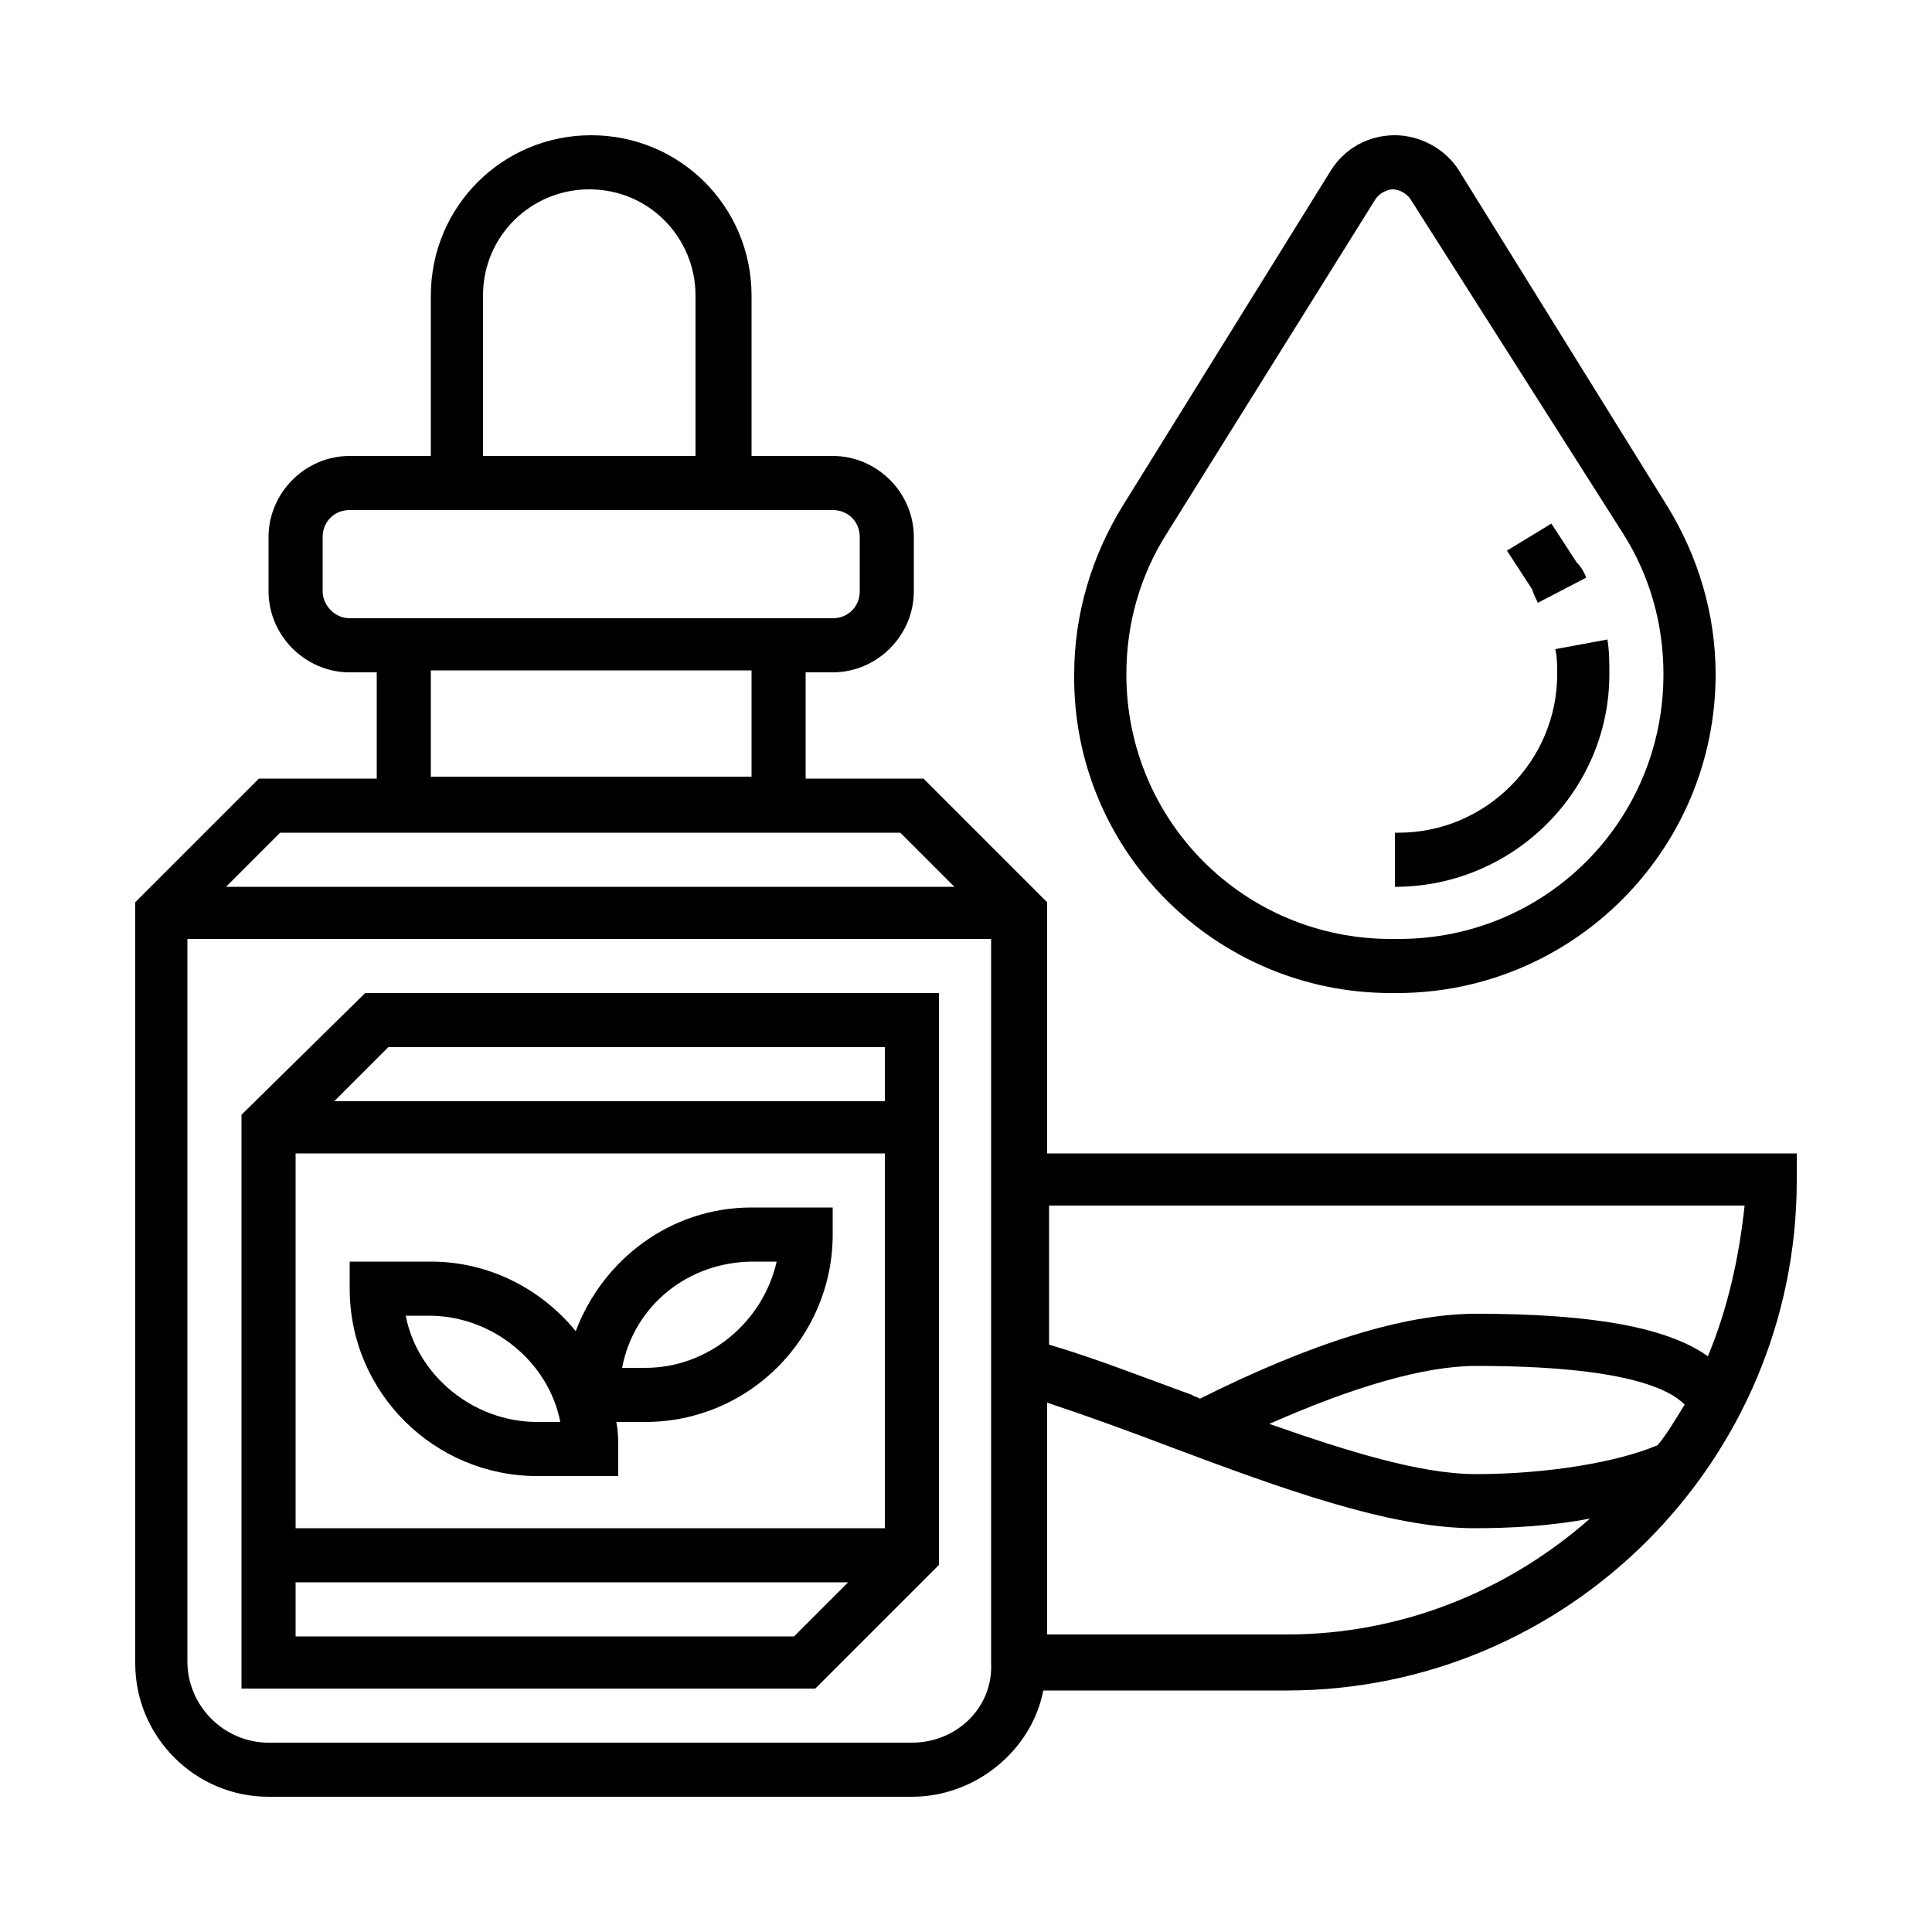
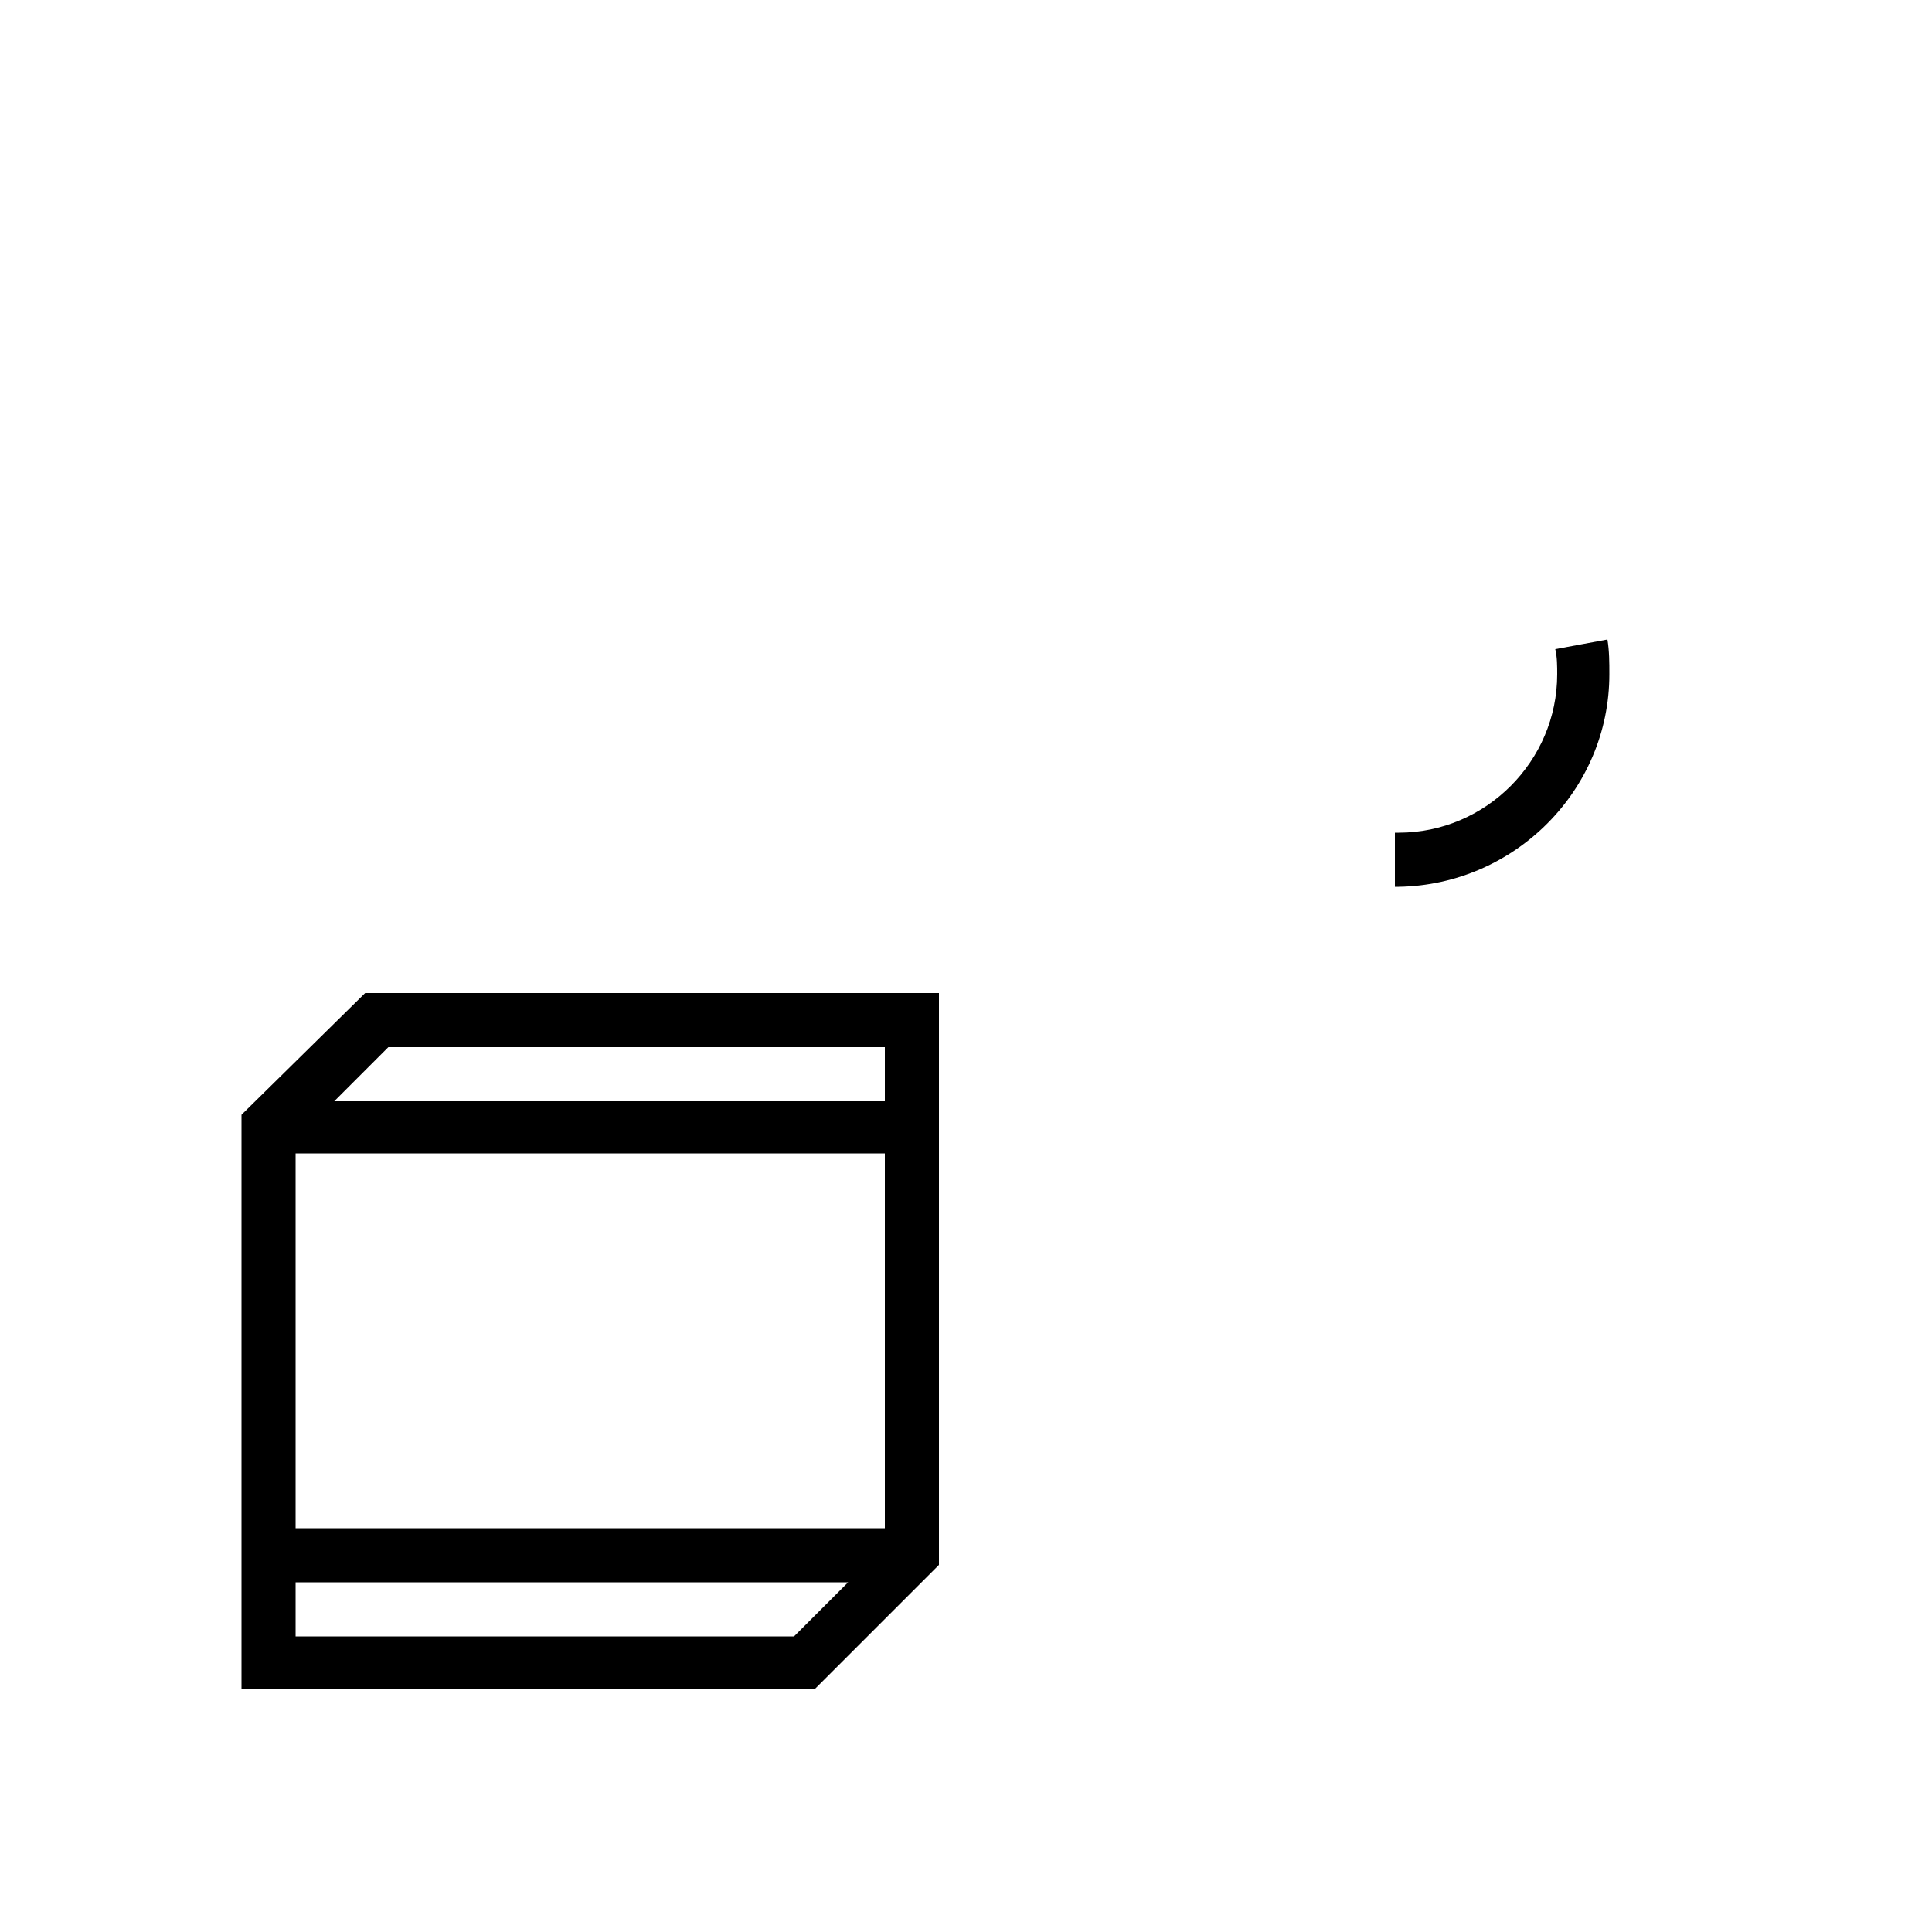
<svg xmlns="http://www.w3.org/2000/svg" id="Capa_1" x="0px" y="0px" viewBox="0 0 100 100" style="enable-background:new 0 0 100 100;" xml:space="preserve">
  <g>
    <path d="M12.5,57.7v29.7h29.7l6.4-6.4V51.4H18.9L12.5,57.7z M15.3,79.1V59.7h30.5v19.4H15.3z M41.1,84.7H15.3v-2.8h28.6L41.1,84.7z   M45.8,54.2v2.8H17.3l2.8-2.8H45.8z" />
-     <path d="M38.9,62.5c-4.2,0-7.7,2.7-9.1,6.4c-1.8-2.2-4.5-3.6-7.5-3.6h-4.2v1.4c0,5.4,4.4,9.7,9.7,9.7H32V75c0-0.5,0-0.9-0.1-1.4  h1.5c5.4,0,9.7-4.4,9.7-9.7v-1.4H38.9z M27.8,73.6c-3.3,0-6.2-2.4-6.8-5.5h1.2c3.3,0,6.2,2.4,6.8,5.5H27.8z M33.4,70.8h-1.2  c0.6-3.2,3.4-5.5,6.8-5.5h1.2C39.5,68.4,36.7,70.8,33.4,70.8z" />
-     <path d="M54.2,59.7V46.7l-6.4-6.4h-6.1v-5.5h1.4c2.3,0,4.2-1.9,4.2-4.2v-2.8c0-2.3-1.9-4.2-4.2-4.2h-4.2v-8.3  c0-4.6-3.7-8.3-8.3-8.3s-8.3,3.7-8.3,8.3v8.3h-4.2c-2.3,0-4.2,1.9-4.2,4.2v2.8c0,2.3,1.9,4.2,4.2,4.2h1.4v5.5h-6.1L7,46.7v39.4  c0,3.8,3.1,6.9,6.9,6.9h33.3c3.3,0,6.2-2.4,6.8-5.5h12.6C81.2,87.5,93,75.6,93,61.1v-1.4H54.2z M25,15.3c0-3.1,2.5-5.5,5.5-5.5  c3.1,0,5.5,2.5,5.5,5.5v8.3H25V15.3z M16.7,30.6v-2.8c0-0.8,0.6-1.4,1.4-1.4h25c0.8,0,1.4,0.6,1.4,1.4v2.8c0,0.8-0.6,1.4-1.4,1.4  h-25C17.3,32,16.7,31.3,16.7,30.6z M22.3,34.7h16.6v5.5H22.3V34.7z M14.5,43.1h32.1l2.8,2.8H11.7L14.5,43.1z M47.2,90.2H13.9  c-2.3,0-4.2-1.9-4.2-4.2V48.6h41.6v37.5C51.4,88.4,49.5,90.2,47.2,90.2z M54.2,84.7V72.6c2.1,0.7,4.3,1.5,6.4,2.3  c5.6,2.1,11.3,4.2,15.7,4.2c1.8,0,3.9-0.1,6-0.5c-4.2,3.7-9.7,6-15.7,6H54.2z M85.8,74.8c-2.1,0.9-5.8,1.5-9.4,1.5  c-2.9,0-6.7-1.2-10.7-2.6c4.3-1.9,8-3,10.7-3c7.7,0,10,1.2,10.8,2C86.7,73.5,86.3,74.2,85.8,74.8z M88.4,70.2  c-2.1-1.5-6-2.2-12-2.2c-3.7,0-8.5,1.5-14.3,4.4c-0.1-0.1-0.3-0.1-0.4-0.2c-2.5-0.9-5-1.9-7.4-2.6v-7.2h36  C90,65.2,89.4,67.8,88.4,70.2z" />
-     <path d="M72,51.4h0.3c9.1,0,16.5-7.4,16.5-16.5c0-3.1-0.9-6.1-2.5-8.7L75.5,8.8C74.8,7.7,73.5,7,72.2,7c-1.4,0-2.6,0.7-3.3,1.8  L58.1,26.2c-1.6,2.6-2.5,5.6-2.5,8.7C55.5,44,62.9,51.4,72,51.4z M60.4,27.6l10.8-17.3c0.2-0.3,0.6-0.5,0.9-0.5s0.7,0.2,0.9,0.5  L84,27.6c1.4,2.2,2.1,4.7,2.1,7.3c0,7.6-6.1,13.7-13.7,13.7H72c-7.6,0-13.7-6.1-13.7-13.7C58.3,32.3,59,29.8,60.4,27.6z" />
    <path d="M83.3,34.9c0-0.6,0-1.2-0.1-1.8l-2.7,0.5c0.1,0.4,0.1,0.9,0.1,1.3c0,4.5-3.7,8.2-8.2,8.2h-0.2v2.8h0.2  C78.4,45.8,83.3,40.9,83.3,34.9z" />
-     <path d="M79.6,31.2l2.5-1.3c-0.1-0.3-0.3-0.6-0.5-0.8l-1.3-2L78,28.5l1.3,2C79.4,30.8,79.5,31,79.6,31.2z" />
  </g>
</svg>